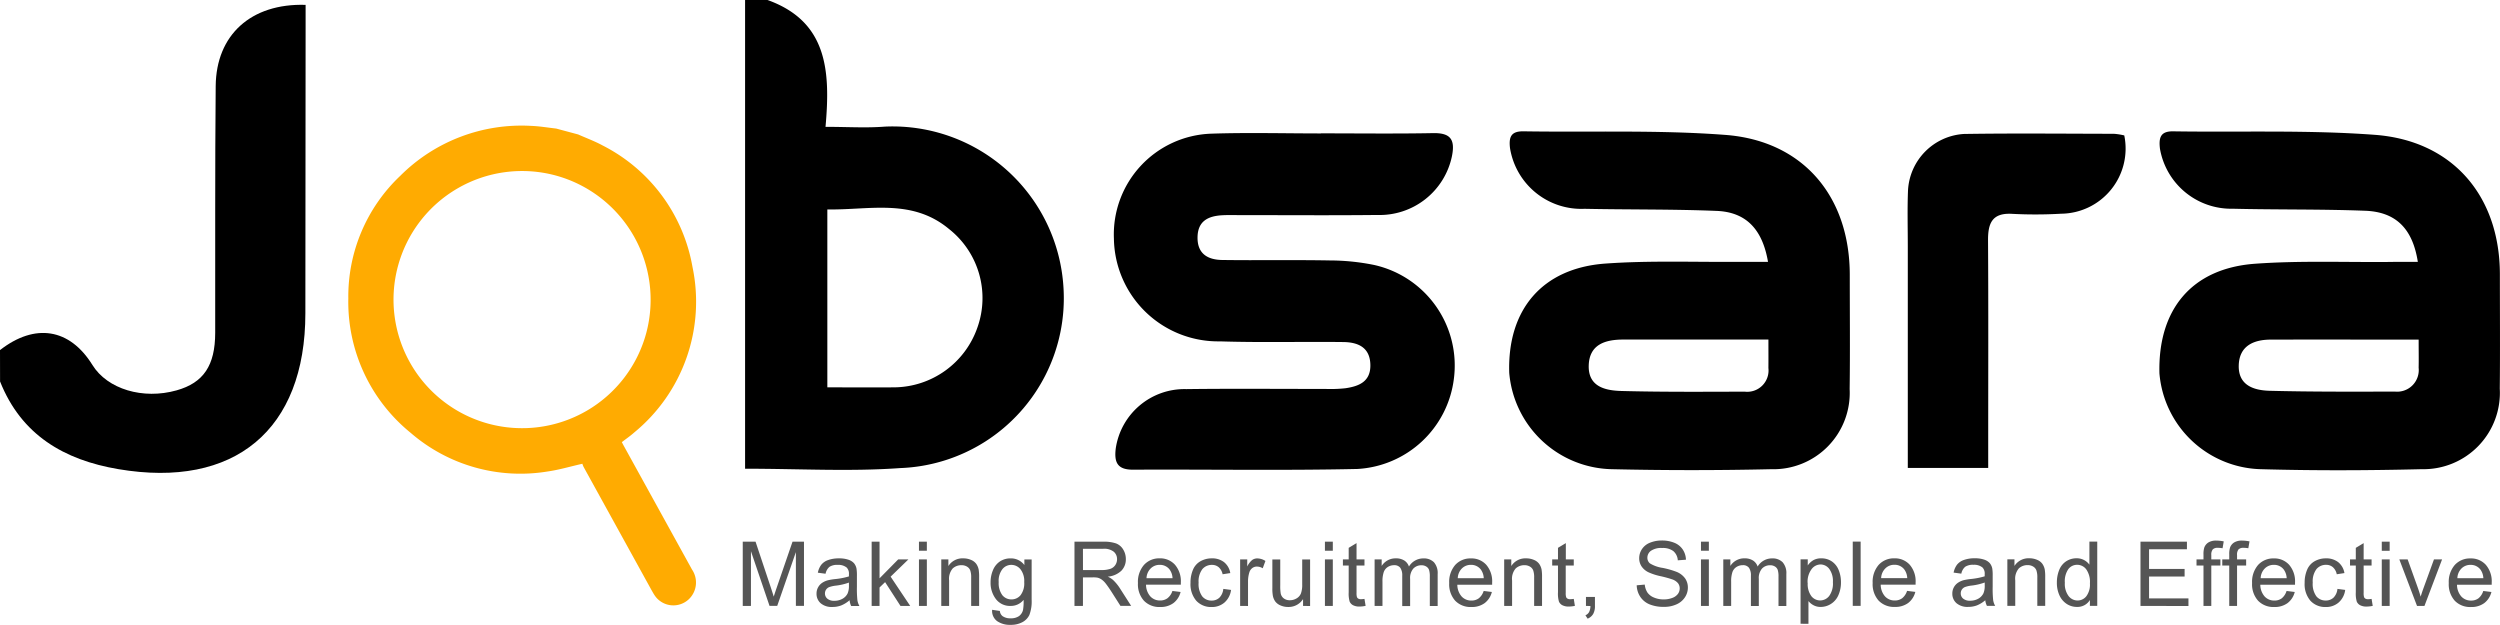
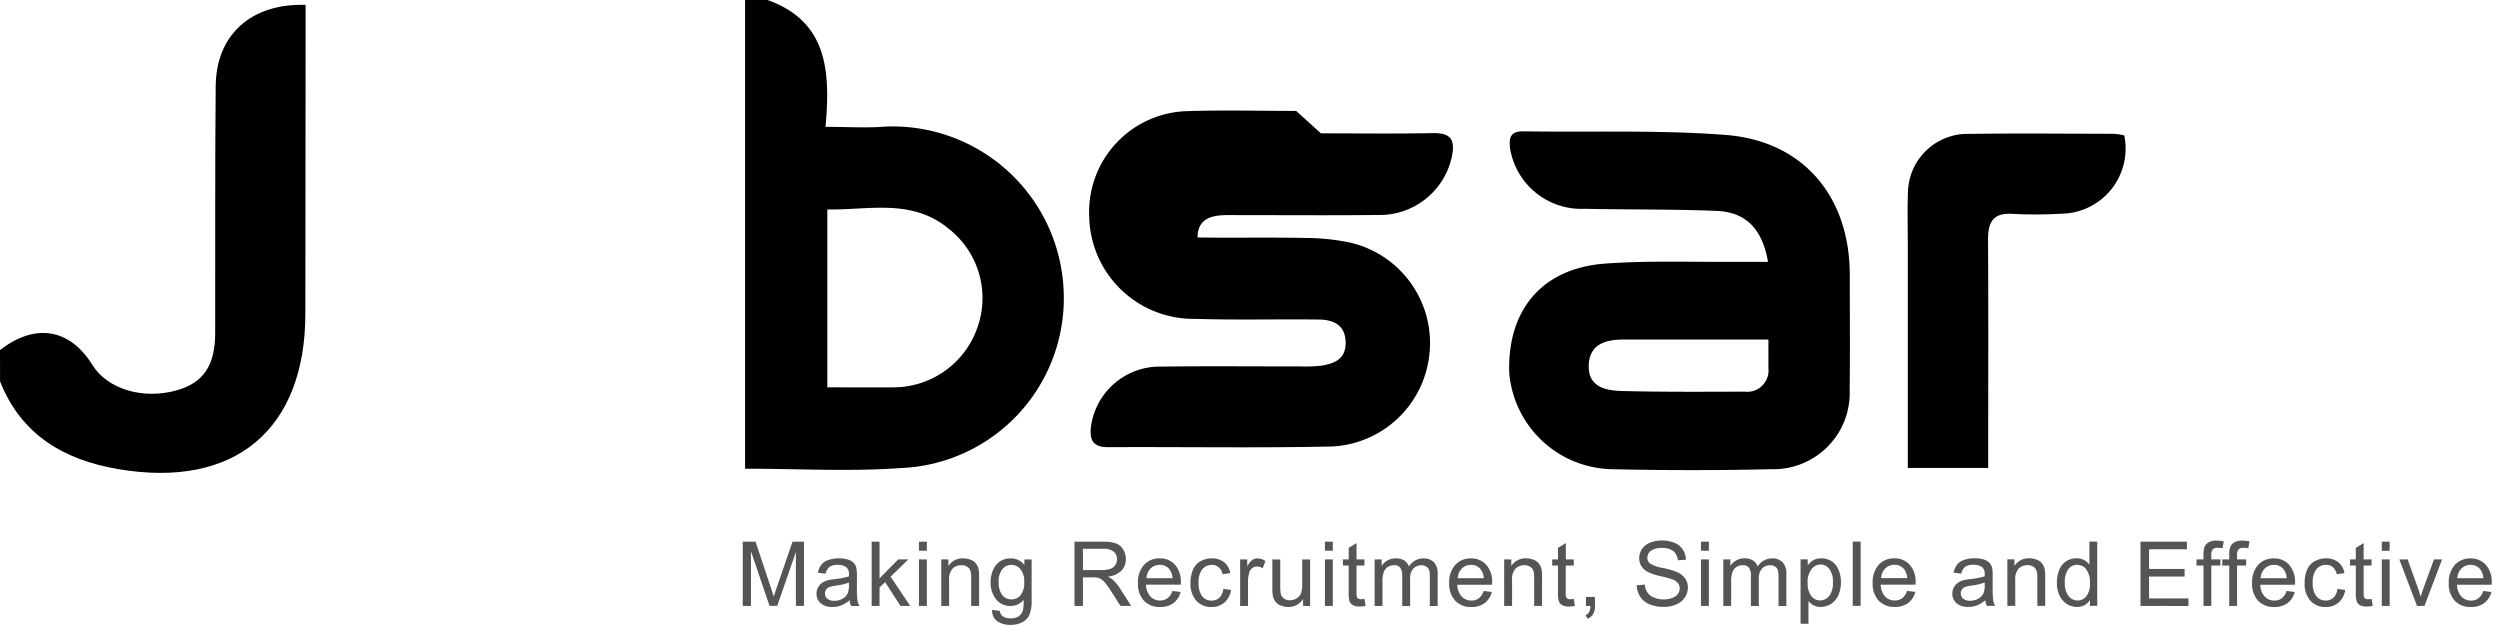
<svg xmlns="http://www.w3.org/2000/svg" width="164.999" height="41.238" viewBox="0 0 164.999 41.238">
  <g id="logo" transform="translate(24204 356)">
    <g id="Group_1061" data-name="Group 1061" transform="translate(-24204 -356)">
      <g id="Group_1058" data-name="Group 1058" transform="translate(0 0)">
        <g id="Group_1057" data-name="Group 1057">
          <path id="Path_5373" data-name="Path 5373" d="M-580.519,440c3.954,1.418,4.159,4.678,3.828,8.371,1.414,0,2.676.084,3.925-.015a11.3,11.3,0,0,1,11.78,10.619,11.213,11.213,0,0,1-10.774,11.918c-3.326.24-6.683.042-10.24.042V440Zm3.948,25.565c1.566,0,2.987.011,4.409,0a5.869,5.869,0,0,0,5.493-3.942,5.8,5.8,0,0,0-1.87-6.507c-2.45-2.041-5.271-1.243-8.032-1.293Z" transform="translate(631.175 -440)" />
          <path id="Path_5374" data-name="Path 5374" d="M-748,463.864c2.31-1.8,4.6-1.436,6.1.983.989,1.595,3.336,2.3,5.556,1.674,1.779-.5,2.544-1.642,2.547-3.8.008-5.43-.017-10.86.033-16.29.031-3.364,2.325-5.464,5.934-5.352,0,.51,0,1.029,0,1.548q-.008,9.4-.016,18.808c0,7.694-4.669,11.591-12.35,10.285-3.567-.607-6.395-2.247-7.8-5.785Z" transform="translate(748 -440.758)" />
-           <path id="Path_5375" data-name="Path 5375" d="M-249.845,477.873c-.344-2.2-1.451-3.3-3.481-3.374-2.907-.112-5.819-.062-8.728-.134a4.773,4.773,0,0,1-4.811-3.962c-.081-.7.012-1.159.87-1.146,4.437.068,8.889-.1,13.306.23,5.157.383,8.253,4.052,8.259,9.2,0,2.516.021,5.032-.007,7.547a5.043,5.043,0,0,1-5.149,5.321c-3.549.088-7.105.1-10.654,0a6.9,6.9,0,0,1-6.659-6.318c-.11-4.228,2.137-6.938,6.307-7.241,2.945-.214,5.914-.092,8.873-.118C-251.135,477.868-250.55,477.873-249.845,477.873Zm.055,5.13c-3.369,0-6.56-.007-9.751,0-1.163,0-2.106.427-2.124,1.735s1.029,1.617,2.048,1.643c2.755.071,5.513.059,8.27.053a1.426,1.426,0,0,0,1.555-1.577C-249.779,484.324-249.791,483.788-249.791,483Z" transform="translate(409.421 -460.589)" />
          <path id="Path_5376" data-name="Path 5376" d="M-394.678,477.871c-.371-2.173-1.463-3.285-3.386-3.364-2.906-.119-5.818-.078-8.727-.139a4.765,4.765,0,0,1-4.915-4.007c-.088-.75.079-1.121.9-1.107,4.436.071,8.889-.1,13.305.236,5.141.387,8.214,4.06,8.219,9.227,0,2.516.026,5.032-.008,7.547a5.038,5.038,0,0,1-5.178,5.29q-5.251.121-10.506,0a6.94,6.94,0,0,1-6.783-6.362c-.131-4.164,2.177-6.912,6.352-7.21,2.945-.21,5.914-.089,8.873-.113C-395.947,477.867-395.365,477.871-394.678,477.871Zm.027,5.126c-3.288,0-6.428,0-9.568,0-1.192,0-2.255.312-2.292,1.719s1.112,1.649,2.167,1.676c2.707.071,5.418.052,8.126.044a1.407,1.407,0,0,0,1.566-1.557C-394.646,484.341-394.651,483.8-394.651,483Z" transform="translate(511.366 -460.587)" />
-           <path id="Path_5377" data-name="Path 5377" d="M-486.191,469.666c2.467,0,4.934.033,7.4-.015,1.164-.022,1.468.431,1.245,1.53a4.873,4.873,0,0,1-4.923,3.872c-3.059.034-6.118.009-9.177.009-.345,0-.691-.01-1.036.008-.937.049-1.644.369-1.653,1.468s.7,1.473,1.631,1.486c2.368.032,4.737-.014,7.1.03a14.875,14.875,0,0,1,2.932.3,6.8,6.8,0,0,1,5.254,7.524,6.8,6.8,0,0,1-6.372,5.939c-4.931.11-9.867.021-14.8.047-1.034.005-1.254-.477-1.144-1.395a4.586,4.586,0,0,1,4.653-3.923c3.058-.04,6.118-.009,9.177-.012a9.241,9.241,0,0,0,1.329-.045c.883-.13,1.662-.428,1.647-1.529-.016-1.171-.813-1.508-1.786-1.52-2.713-.033-5.429.043-8.14-.045a6.883,6.883,0,0,1-7-6.777,6.653,6.653,0,0,1,6.406-6.93c2.415-.083,4.834-.016,7.252-.016Z" transform="translate(573.372 -460.865)" />
+           <path id="Path_5377" data-name="Path 5377" d="M-486.191,469.666c2.467,0,4.934.033,7.4-.015,1.164-.022,1.468.431,1.245,1.53a4.873,4.873,0,0,1-4.923,3.872c-3.059.034-6.118.009-9.177.009-.345,0-.691-.01-1.036.008-.937.049-1.644.369-1.653,1.468c2.368.032,4.737-.014,7.1.03a14.875,14.875,0,0,1,2.932.3,6.8,6.8,0,0,1,5.254,7.524,6.8,6.8,0,0,1-6.372,5.939c-4.931.11-9.867.021-14.8.047-1.034.005-1.254-.477-1.144-1.395a4.586,4.586,0,0,1,4.653-3.923c3.058-.04,6.118-.009,9.177-.012a9.241,9.241,0,0,0,1.329-.045c.883-.13,1.662-.428,1.647-1.529-.016-1.171-.813-1.508-1.786-1.52-2.713-.033-5.429.043-8.14-.045a6.883,6.883,0,0,1-7-6.777,6.653,6.653,0,0,1,6.406-6.93c2.415-.083,4.834-.016,7.252-.016Z" transform="translate(573.372 -460.865)" />
          <path id="Path_5378" data-name="Path 5378" d="M-308.7,469.878a4.3,4.3,0,0,1-4.174,5.167,29.3,29.3,0,0,1-3.254.007c-1.3-.066-1.569.634-1.563,1.75.028,4.489.011,8.978.011,13.467v1.554h-5.307c0-4.936,0-9.765,0-14.594,0-1.233-.035-2.468.013-3.7a3.938,3.938,0,0,1,3.683-3.747c3.3-.052,6.61-.017,9.915-.011A4.161,4.161,0,0,1-308.7,469.878Z" transform="translate(448.901 -460.94)" />
        </g>
      </g>
      <g id="Group_1060" data-name="Group 1060" transform="matrix(0.966, 0.259, -0.259, 0.966, 26.321, 5.7)">
        <g id="Group_1059" data-name="Group 1059" transform="translate(0 0)">
-           <path id="Path_5379" data-name="Path 5379" d="M12.251,0c.583.092,1.175.145,1.747.283A11.133,11.133,0,0,1,21.8,6.48a11.164,11.164,0,0,1-.884,11.565c-.182.278-.4.532-.62.821.066.072.131.145.2.215l6.45,6.706a1.523,1.523,0,0,1,.306,1.944,1.485,1.485,0,0,1-2.219.364c-.105-.089-.2-.188-.3-.288q-3.225-3.353-6.45-6.707a1.331,1.331,0,0,1-.132-.182c-.735.387-1.391.793-2.092,1.09a11.073,11.073,0,0,1-9.382-.126A11.128,11.128,0,0,1,.409,14.39,10.951,10.951,0,0,1,1.623,5.676,11.309,11.309,0,0,1,9.139.251C9.668.131,10.213.082,10.751,0ZM11.5,3a8.485,8.485,0,1,0,8.488,8.473A8.5,8.5,0,0,0,11.5,3Z" fill="#ffab01" />
-         </g>
+           </g>
      </g>
    </g>
    <path id="Path_5380" data-name="Path 5380" d="M1.484-10.247v-4.241h.845l1,3q.139.419.2.628.072-.231.226-.68l1.015-2.951h.755v4.241H4.991V-13.8l-1.232,3.55H3.252l-1.227-3.61v3.61Zm7.051-.379a1.939,1.939,0,0,1-.557.347,1.609,1.609,0,0,1-.574.1,1.117,1.117,0,0,1-.778-.247.816.816,0,0,1-.272-.632.841.841,0,0,1,.1-.412.85.85,0,0,1,.269-.3A1.265,1.265,0,0,1,7.1-11.94a3.721,3.721,0,0,1,.463-.078,4.76,4.76,0,0,0,.929-.179q0-.107,0-.136a.575.575,0,0,0-.148-.448.871.871,0,0,0-.593-.176.92.92,0,0,0-.542.129.787.787,0,0,0-.259.456l-.509-.069a1.262,1.262,0,0,1,.229-.528,1,1,0,0,1,.46-.31,2.052,2.052,0,0,1,.7-.108,1.845,1.845,0,0,1,.639.093.842.842,0,0,1,.362.233.819.819,0,0,1,.162.354,2.932,2.932,0,0,1,.026.48v.694a7.369,7.369,0,0,0,.033.919,1.159,1.159,0,0,0,.132.369H8.639A1.1,1.1,0,0,1,8.535-10.626Zm-.043-1.163a3.82,3.82,0,0,1-.851.2,1.967,1.967,0,0,0-.454.1.453.453,0,0,0-.205.169.445.445,0,0,0-.072.247.443.443,0,0,0,.158.347.678.678,0,0,0,.461.139,1.074,1.074,0,0,0,.535-.132.811.811,0,0,0,.344-.36,1.258,1.258,0,0,0,.084-.521Zm1.5,1.542v-4.241h.521v2.418l1.232-1.25h.674l-1.175,1.14,1.293,1.932h-.642l-1.015-1.571-.367.353v1.218Zm3.122-3.642v-.6h.521v.6Zm0,3.642v-3.072h.521v3.072Zm1.473,0v-3.072h.469v.437a1.1,1.1,0,0,1,.978-.506,1.283,1.283,0,0,1,.511.1.8.8,0,0,1,.349.262,1,1,0,0,1,.162.385,2.982,2.982,0,0,1,.029.506v1.889H16.56v-1.869a1.4,1.4,0,0,0-.061-.476.5.5,0,0,0-.216-.252.686.686,0,0,0-.363-.094.844.844,0,0,0-.574.211,1.042,1.042,0,0,0-.242.8v1.678Zm3.36.255.506.075a.482.482,0,0,0,.176.341.867.867,0,0,0,.529.145.93.93,0,0,0,.558-.145.712.712,0,0,0,.266-.405,3.326,3.326,0,0,0,.038-.668,1.071,1.071,0,0,1-.851.4,1.16,1.16,0,0,1-.981-.457,1.76,1.76,0,0,1-.347-1.1A2.041,2.041,0,0,1,18-12.612a1.273,1.273,0,0,1,.461-.574,1.246,1.246,0,0,1,.71-.2,1.1,1.1,0,0,1,.9.44v-.37h.48v2.656A2.519,2.519,0,0,1,20.4-9.647a1.069,1.069,0,0,1-.463.473,1.6,1.6,0,0,1-.78.174,1.47,1.47,0,0,1-.888-.247A.836.836,0,0,1,17.944-9.993Zm.431-1.846a1.333,1.333,0,0,0,.24.882.762.762,0,0,0,.6.278.77.77,0,0,0,.6-.276,1.289,1.289,0,0,0,.243-.866,1.26,1.26,0,0,0-.25-.851.774.774,0,0,0-.6-.286.752.752,0,0,0-.59.282A1.253,1.253,0,0,0,18.375-11.838Zm5,1.591v-4.241h1.88a2.5,2.5,0,0,1,.862.114.943.943,0,0,1,.472.4,1.2,1.2,0,0,1,.176.639,1.067,1.067,0,0,1-.292.761,1.479,1.479,0,0,1-.9.393,1.455,1.455,0,0,1,.338.211,2.916,2.916,0,0,1,.466.564l.738,1.154h-.706l-.561-.882q-.246-.382-.405-.584A1.273,1.273,0,0,0,25.156-12a.842.842,0,0,0-.256-.113,1.686,1.686,0,0,0-.312-.02h-.651v1.883Zm.561-2.369h1.206a1.809,1.809,0,0,0,.6-.08.64.64,0,0,0,.33-.255.689.689,0,0,0,.113-.38.632.632,0,0,0-.218-.495,1.022,1.022,0,0,0-.69-.194H23.937Zm5.905,1.38.538.067a1.313,1.313,0,0,1-.472.732,1.418,1.418,0,0,1-.879.26,1.405,1.405,0,0,1-1.069-.415,1.622,1.622,0,0,1-.395-1.164,1.7,1.7,0,0,1,.4-1.2A1.351,1.351,0,0,1,29-13.389a1.313,1.313,0,0,1,1.007.419,1.667,1.667,0,0,1,.391,1.18q0,.046,0,.139H28.1a1.181,1.181,0,0,0,.286.775.852.852,0,0,0,.642.269.8.8,0,0,0,.489-.15A1,1,0,0,0,29.842-11.237Zm-1.71-.842h1.716a1.041,1.041,0,0,0-.2-.581.8.8,0,0,0-.645-.3.827.827,0,0,0-.6.24A.95.95,0,0,0,28.132-12.078Zm5.066.706.512.067a1.328,1.328,0,0,1-.43.829,1.252,1.252,0,0,1-.849.3,1.319,1.319,0,0,1-1.014-.412,1.673,1.673,0,0,1-.383-1.182,2.139,2.139,0,0,1,.165-.871,1.15,1.15,0,0,1,.5-.56,1.489,1.489,0,0,1,.733-.187,1.275,1.275,0,0,1,.819.253,1.161,1.161,0,0,1,.408.719l-.506.078A.841.841,0,0,0,32.9-12.8a.662.662,0,0,0-.444-.156.808.808,0,0,0-.639.282,1.339,1.339,0,0,0-.246.892,1.384,1.384,0,0,0,.237.9.772.772,0,0,0,.619.281.73.73,0,0,0,.512-.188A.933.933,0,0,0,33.2-11.373Zm1.112,1.125v-3.072h.469v.466a1.271,1.271,0,0,1,.331-.431.578.578,0,0,1,.334-.1,1.016,1.016,0,0,1,.535.168l-.179.483a.745.745,0,0,0-.382-.113.5.5,0,0,0-.307.1.556.556,0,0,0-.194.285,2.028,2.028,0,0,0-.087.608v1.608Zm4.152,0V-10.7a1.125,1.125,0,0,1-.975.521,1.242,1.242,0,0,1-.508-.1.836.836,0,0,1-.35-.262.981.981,0,0,1-.161-.386,2.644,2.644,0,0,1-.032-.486v-1.9h.521v1.7a3.037,3.037,0,0,0,.032.55.543.543,0,0,0,.208.323.645.645,0,0,0,.393.117.857.857,0,0,0,.44-.12.668.668,0,0,0,.291-.327,1.64,1.64,0,0,0,.085-.6v-1.646h.521v3.072Zm1.444-3.642v-.6h.521v.6Zm0,3.642v-3.072h.521v3.072Zm2.61-.466.075.46a1.932,1.932,0,0,1-.393.046.891.891,0,0,1-.44-.09.5.5,0,0,1-.22-.236,1.864,1.864,0,0,1-.064-.615v-1.768h-.382v-.405h.382v-.761l.518-.312v1.073h.524v.405h-.524v1.8a.908.908,0,0,0,.027.286.217.217,0,0,0,.09.1.346.346,0,0,0,.178.038A1.694,1.694,0,0,0,42.517-10.713Zm.669.466v-3.072h.466v.431a1.1,1.1,0,0,1,.385-.363,1.081,1.081,0,0,1,.547-.137,1.011,1.011,0,0,1,.56.142.759.759,0,0,1,.308.4,1.1,1.1,0,0,1,.949-.538.935.935,0,0,1,.7.253,1.082,1.082,0,0,1,.246.78v2.109h-.518v-1.935a1.425,1.425,0,0,0-.051-.45.436.436,0,0,0-.184-.221.573.573,0,0,0-.312-.084.727.727,0,0,0-.538.216.949.949,0,0,0-.214.69v1.785h-.521v-2a.878.878,0,0,0-.127-.521.482.482,0,0,0-.417-.174.757.757,0,0,0-.406.116.656.656,0,0,0-.27.338,1.905,1.905,0,0,0-.084.642v1.594Zm7.2-.989.538.067a1.313,1.313,0,0,1-.472.732,1.418,1.418,0,0,1-.879.26,1.405,1.405,0,0,1-1.069-.415,1.622,1.622,0,0,1-.395-1.164,1.7,1.7,0,0,1,.4-1.2,1.351,1.351,0,0,1,1.036-.428,1.313,1.313,0,0,1,1.007.419,1.667,1.667,0,0,1,.391,1.18q0,.046,0,.139H48.646a1.181,1.181,0,0,0,.286.775.852.852,0,0,0,.642.269.8.8,0,0,0,.489-.15A1,1,0,0,0,50.385-11.237Zm-1.71-.842H50.39a1.041,1.041,0,0,0-.2-.581.8.8,0,0,0-.645-.3.827.827,0,0,0-.6.24A.95.95,0,0,0,48.675-12.078Zm3.062,1.831v-3.072h.469v.437a1.1,1.1,0,0,1,.978-.506,1.283,1.283,0,0,1,.511.1.8.8,0,0,1,.349.262,1,1,0,0,1,.162.385,2.981,2.981,0,0,1,.029.506v1.889h-.521v-1.869a1.4,1.4,0,0,0-.061-.476.5.5,0,0,0-.216-.252.686.686,0,0,0-.363-.094.844.844,0,0,0-.574.211,1.042,1.042,0,0,0-.242.8v1.678Zm4.592-.466.075.46a1.932,1.932,0,0,1-.393.046.891.891,0,0,1-.44-.09.5.5,0,0,1-.22-.236,1.864,1.864,0,0,1-.064-.615v-1.768h-.382v-.405h.382v-.761l.518-.312v1.073h.524v.405H55.8v1.8a.908.908,0,0,0,.027.286.217.217,0,0,0,.09.1.346.346,0,0,0,.178.038A1.694,1.694,0,0,0,56.328-10.713Zm.805.466v-.593h.593v.593a1.053,1.053,0,0,1-.116.528.754.754,0,0,1-.367.311L57.1-9.631a.494.494,0,0,0,.243-.213.906.906,0,0,0,.087-.4Zm3.352-1.363.529-.046a1.169,1.169,0,0,0,.175.522.955.955,0,0,0,.427.33,1.616,1.616,0,0,0,.651.126,1.56,1.56,0,0,0,.567-.1.787.787,0,0,0,.366-.262.607.607,0,0,0,.12-.363.552.552,0,0,0-.116-.349.857.857,0,0,0-.382-.25,7.463,7.463,0,0,0-.755-.207,3.858,3.858,0,0,1-.819-.265,1.148,1.148,0,0,1-.453-.395.968.968,0,0,1-.149-.528,1.078,1.078,0,0,1,.182-.6,1.128,1.128,0,0,1,.532-.424,2.019,2.019,0,0,1,.778-.145,2.126,2.126,0,0,1,.832.152,1.2,1.2,0,0,1,.554.447,1.284,1.284,0,0,1,.208.668l-.538.041a.868.868,0,0,0-.294-.608,1.143,1.143,0,0,0-.739-.205,1.186,1.186,0,0,0-.742.187.56.56,0,0,0-.233.45.482.482,0,0,0,.165.376,2.234,2.234,0,0,0,.846.3,5.6,5.6,0,0,1,.939.27,1.286,1.286,0,0,1,.547.432,1.054,1.054,0,0,1,.176.6,1.154,1.154,0,0,1-.194.638,1.276,1.276,0,0,1-.557.466,1.94,1.94,0,0,1-.817.166,2.44,2.44,0,0,1-.965-.168,1.351,1.351,0,0,1-.61-.5A1.431,1.431,0,0,1,60.485-11.61Zm4.239-2.28v-.6h.521v.6Zm0,3.642v-3.072h.521v3.072Zm1.473,0v-3.072h.466v.431a1.1,1.1,0,0,1,.385-.363,1.081,1.081,0,0,1,.547-.137,1.011,1.011,0,0,1,.56.142.759.759,0,0,1,.308.4,1.1,1.1,0,0,1,.949-.538.935.935,0,0,1,.7.253,1.082,1.082,0,0,1,.246.78v2.109h-.518v-1.935a1.425,1.425,0,0,0-.051-.45.436.436,0,0,0-.184-.221.573.573,0,0,0-.312-.084.727.727,0,0,0-.538.216.949.949,0,0,0-.214.69v1.785h-.521v-2a.878.878,0,0,0-.127-.521.482.482,0,0,0-.417-.174.757.757,0,0,0-.406.116.656.656,0,0,0-.27.338,1.905,1.905,0,0,0-.084.642v1.594Zm5.1,1.177v-4.25h.474v.4a1.17,1.17,0,0,1,.379-.351,1.041,1.041,0,0,1,.512-.117,1.214,1.214,0,0,1,.694.2,1.243,1.243,0,0,1,.454.571,2.086,2.086,0,0,1,.153.809,2.054,2.054,0,0,1-.169.849,1.276,1.276,0,0,1-.492.579,1.263,1.263,0,0,1-.678.2.98.98,0,0,1-.467-.11,1.064,1.064,0,0,1-.34-.278v1.5Zm.472-2.7a1.336,1.336,0,0,0,.24.877.736.736,0,0,0,.581.284.753.753,0,0,0,.594-.294,1.393,1.393,0,0,0,.247-.91,1.357,1.357,0,0,0-.242-.879.727.727,0,0,0-.577-.292.75.75,0,0,0-.589.311A1.391,1.391,0,0,0,71.764-11.766Zm2.972,1.519v-4.241h.521v4.241Zm3.591-.989.538.067a1.313,1.313,0,0,1-.472.732,1.418,1.418,0,0,1-.879.26,1.405,1.405,0,0,1-1.069-.415,1.622,1.622,0,0,1-.395-1.164,1.7,1.7,0,0,1,.4-1.2,1.351,1.351,0,0,1,1.036-.428,1.313,1.313,0,0,1,1.007.419,1.667,1.667,0,0,1,.391,1.18q0,.046,0,.139H76.589a1.181,1.181,0,0,0,.286.775.852.852,0,0,0,.642.269.8.8,0,0,0,.489-.15A1,1,0,0,0,78.327-11.237Zm-1.71-.842h1.715a1.041,1.041,0,0,0-.2-.581.8.8,0,0,0-.645-.3.827.827,0,0,0-.6.24A.95.95,0,0,0,76.617-12.078Zm6.872,1.452a1.939,1.939,0,0,1-.557.347,1.609,1.609,0,0,1-.574.1,1.117,1.117,0,0,1-.778-.247.816.816,0,0,1-.272-.632.841.841,0,0,1,.1-.412.85.85,0,0,1,.269-.3,1.265,1.265,0,0,1,.375-.171,3.721,3.721,0,0,1,.463-.078,4.759,4.759,0,0,0,.929-.179q0-.107,0-.136a.575.575,0,0,0-.148-.448.871.871,0,0,0-.593-.176.92.92,0,0,0-.542.129.787.787,0,0,0-.259.456l-.509-.069a1.262,1.262,0,0,1,.229-.528,1,1,0,0,1,.46-.31,2.052,2.052,0,0,1,.7-.108,1.845,1.845,0,0,1,.639.093.842.842,0,0,1,.362.233.819.819,0,0,1,.162.354,2.932,2.932,0,0,1,.026.48v.694a7.367,7.367,0,0,0,.033.919,1.159,1.159,0,0,0,.132.369h-.544A1.1,1.1,0,0,1,83.49-10.626Zm-.043-1.163a3.82,3.82,0,0,1-.851.2,1.967,1.967,0,0,0-.454.1.453.453,0,0,0-.205.169.445.445,0,0,0-.072.247.443.443,0,0,0,.158.347.678.678,0,0,0,.461.139,1.074,1.074,0,0,0,.535-.132.81.81,0,0,0,.344-.36,1.258,1.258,0,0,0,.084-.521Zm1.494,1.542v-3.072h.469v.437a1.1,1.1,0,0,1,.978-.506,1.283,1.283,0,0,1,.511.1.8.8,0,0,1,.349.262,1,1,0,0,1,.162.385,2.982,2.982,0,0,1,.029.506v1.889h-.521v-1.869a1.4,1.4,0,0,0-.061-.476.5.5,0,0,0-.216-.252.686.686,0,0,0-.363-.094.844.844,0,0,0-.574.211,1.042,1.042,0,0,0-.242.8v1.678Zm5.448,0v-.388a.956.956,0,0,1-.859.457,1.2,1.2,0,0,1-.675-.2,1.332,1.332,0,0,1-.477-.566,1.955,1.955,0,0,1-.169-.835,2.185,2.185,0,0,1,.153-.835,1.209,1.209,0,0,1,.46-.574,1.23,1.23,0,0,1,.686-.2,1.025,1.025,0,0,1,.495.117,1.034,1.034,0,0,1,.353.305v-1.522h.518v4.241ZM88.742-11.78a1.334,1.334,0,0,0,.249.882.75.75,0,0,0,.587.292.736.736,0,0,0,.58-.279,1.287,1.287,0,0,0,.239-.852,1.445,1.445,0,0,0-.243-.926.747.747,0,0,0-.6-.3.721.721,0,0,0-.58.284A1.4,1.4,0,0,0,88.742-11.78Zm4.992,1.533v-4.241H96.8v.5H94.3v1.3h2.346v.5H94.3v1.444h2.6v.5Zm4.158,0v-2.667h-.46v-.405h.46v-.327a1.431,1.431,0,0,1,.055-.46.666.666,0,0,1,.265-.328.954.954,0,0,1,.531-.126,2.549,2.549,0,0,1,.486.052l-.078.454a1.747,1.747,0,0,0-.307-.029.456.456,0,0,0-.336.1.549.549,0,0,0-.1.379v.284h.6v.405h-.6v2.667Zm1.7,0v-2.667h-.46v-.405h.46v-.327a1.432,1.432,0,0,1,.055-.46.666.666,0,0,1,.265-.328.954.954,0,0,1,.531-.126,2.549,2.549,0,0,1,.486.052l-.078.454a1.747,1.747,0,0,0-.307-.029.456.456,0,0,0-.336.1.549.549,0,0,0-.1.379v.284h.6v.405h-.6v2.667Zm3.785-.989.538.067a1.313,1.313,0,0,1-.472.732,1.418,1.418,0,0,1-.879.26,1.405,1.405,0,0,1-1.069-.415,1.622,1.622,0,0,1-.395-1.164,1.7,1.7,0,0,1,.4-1.2,1.351,1.351,0,0,1,1.036-.428,1.313,1.313,0,0,1,1.007.419,1.667,1.667,0,0,1,.391,1.18q0,.046,0,.139h-2.291a1.181,1.181,0,0,0,.286.775.852.852,0,0,0,.642.269.8.8,0,0,0,.489-.15A1,1,0,0,0,103.376-11.237Zm-1.71-.842h1.716a1.041,1.041,0,0,0-.2-.581.8.8,0,0,0-.645-.3.827.827,0,0,0-.6.24A.95.95,0,0,0,101.666-12.078Zm5.066.706.512.067a1.328,1.328,0,0,1-.43.829,1.252,1.252,0,0,1-.849.3,1.319,1.319,0,0,1-1.014-.412,1.673,1.673,0,0,1-.383-1.182,2.139,2.139,0,0,1,.165-.871,1.15,1.15,0,0,1,.5-.56,1.489,1.489,0,0,1,.733-.187,1.275,1.275,0,0,1,.819.253,1.161,1.161,0,0,1,.408.719l-.506.078a.84.84,0,0,0-.256-.466.662.662,0,0,0-.444-.156.808.808,0,0,0-.639.282,1.339,1.339,0,0,0-.246.892,1.384,1.384,0,0,0,.237.9.772.772,0,0,0,.619.281.73.73,0,0,0,.512-.188A.933.933,0,0,0,106.733-11.373Zm2.254.66.075.46a1.932,1.932,0,0,1-.393.046.891.891,0,0,1-.44-.09.5.5,0,0,1-.22-.236,1.865,1.865,0,0,1-.064-.615v-1.768h-.382v-.405h.382v-.761l.518-.312v1.073h.524v.405h-.524v1.8a.907.907,0,0,0,.027.286.217.217,0,0,0,.09.1.346.346,0,0,0,.178.038A1.694,1.694,0,0,0,108.987-10.713Zm.672-3.176v-.6h.521v.6Zm0,3.642v-3.072h.521v3.072Zm2.327,0-1.169-3.072h.55l.66,1.84q.107.3.2.619.069-.243.194-.584l.683-1.875h.535l-1.163,3.072Zm4.372-.989.538.067a1.313,1.313,0,0,1-.472.732,1.418,1.418,0,0,1-.879.26,1.405,1.405,0,0,1-1.069-.415,1.622,1.622,0,0,1-.395-1.164,1.7,1.7,0,0,1,.4-1.2,1.351,1.351,0,0,1,1.036-.428,1.313,1.313,0,0,1,1.007.419,1.667,1.667,0,0,1,.391,1.18q0,.046,0,.139h-2.291a1.181,1.181,0,0,0,.286.775.852.852,0,0,0,.642.269.8.8,0,0,0,.489-.15A1,1,0,0,0,116.358-11.237Zm-1.71-.842h1.715a1.041,1.041,0,0,0-.2-.581.8.8,0,0,0-.645-.3.827.827,0,0,0-.6.24A.95.95,0,0,0,114.648-12.078Z" transform="translate(-24156.463 -305.761)" fill="#555" />
  </g>
</svg>